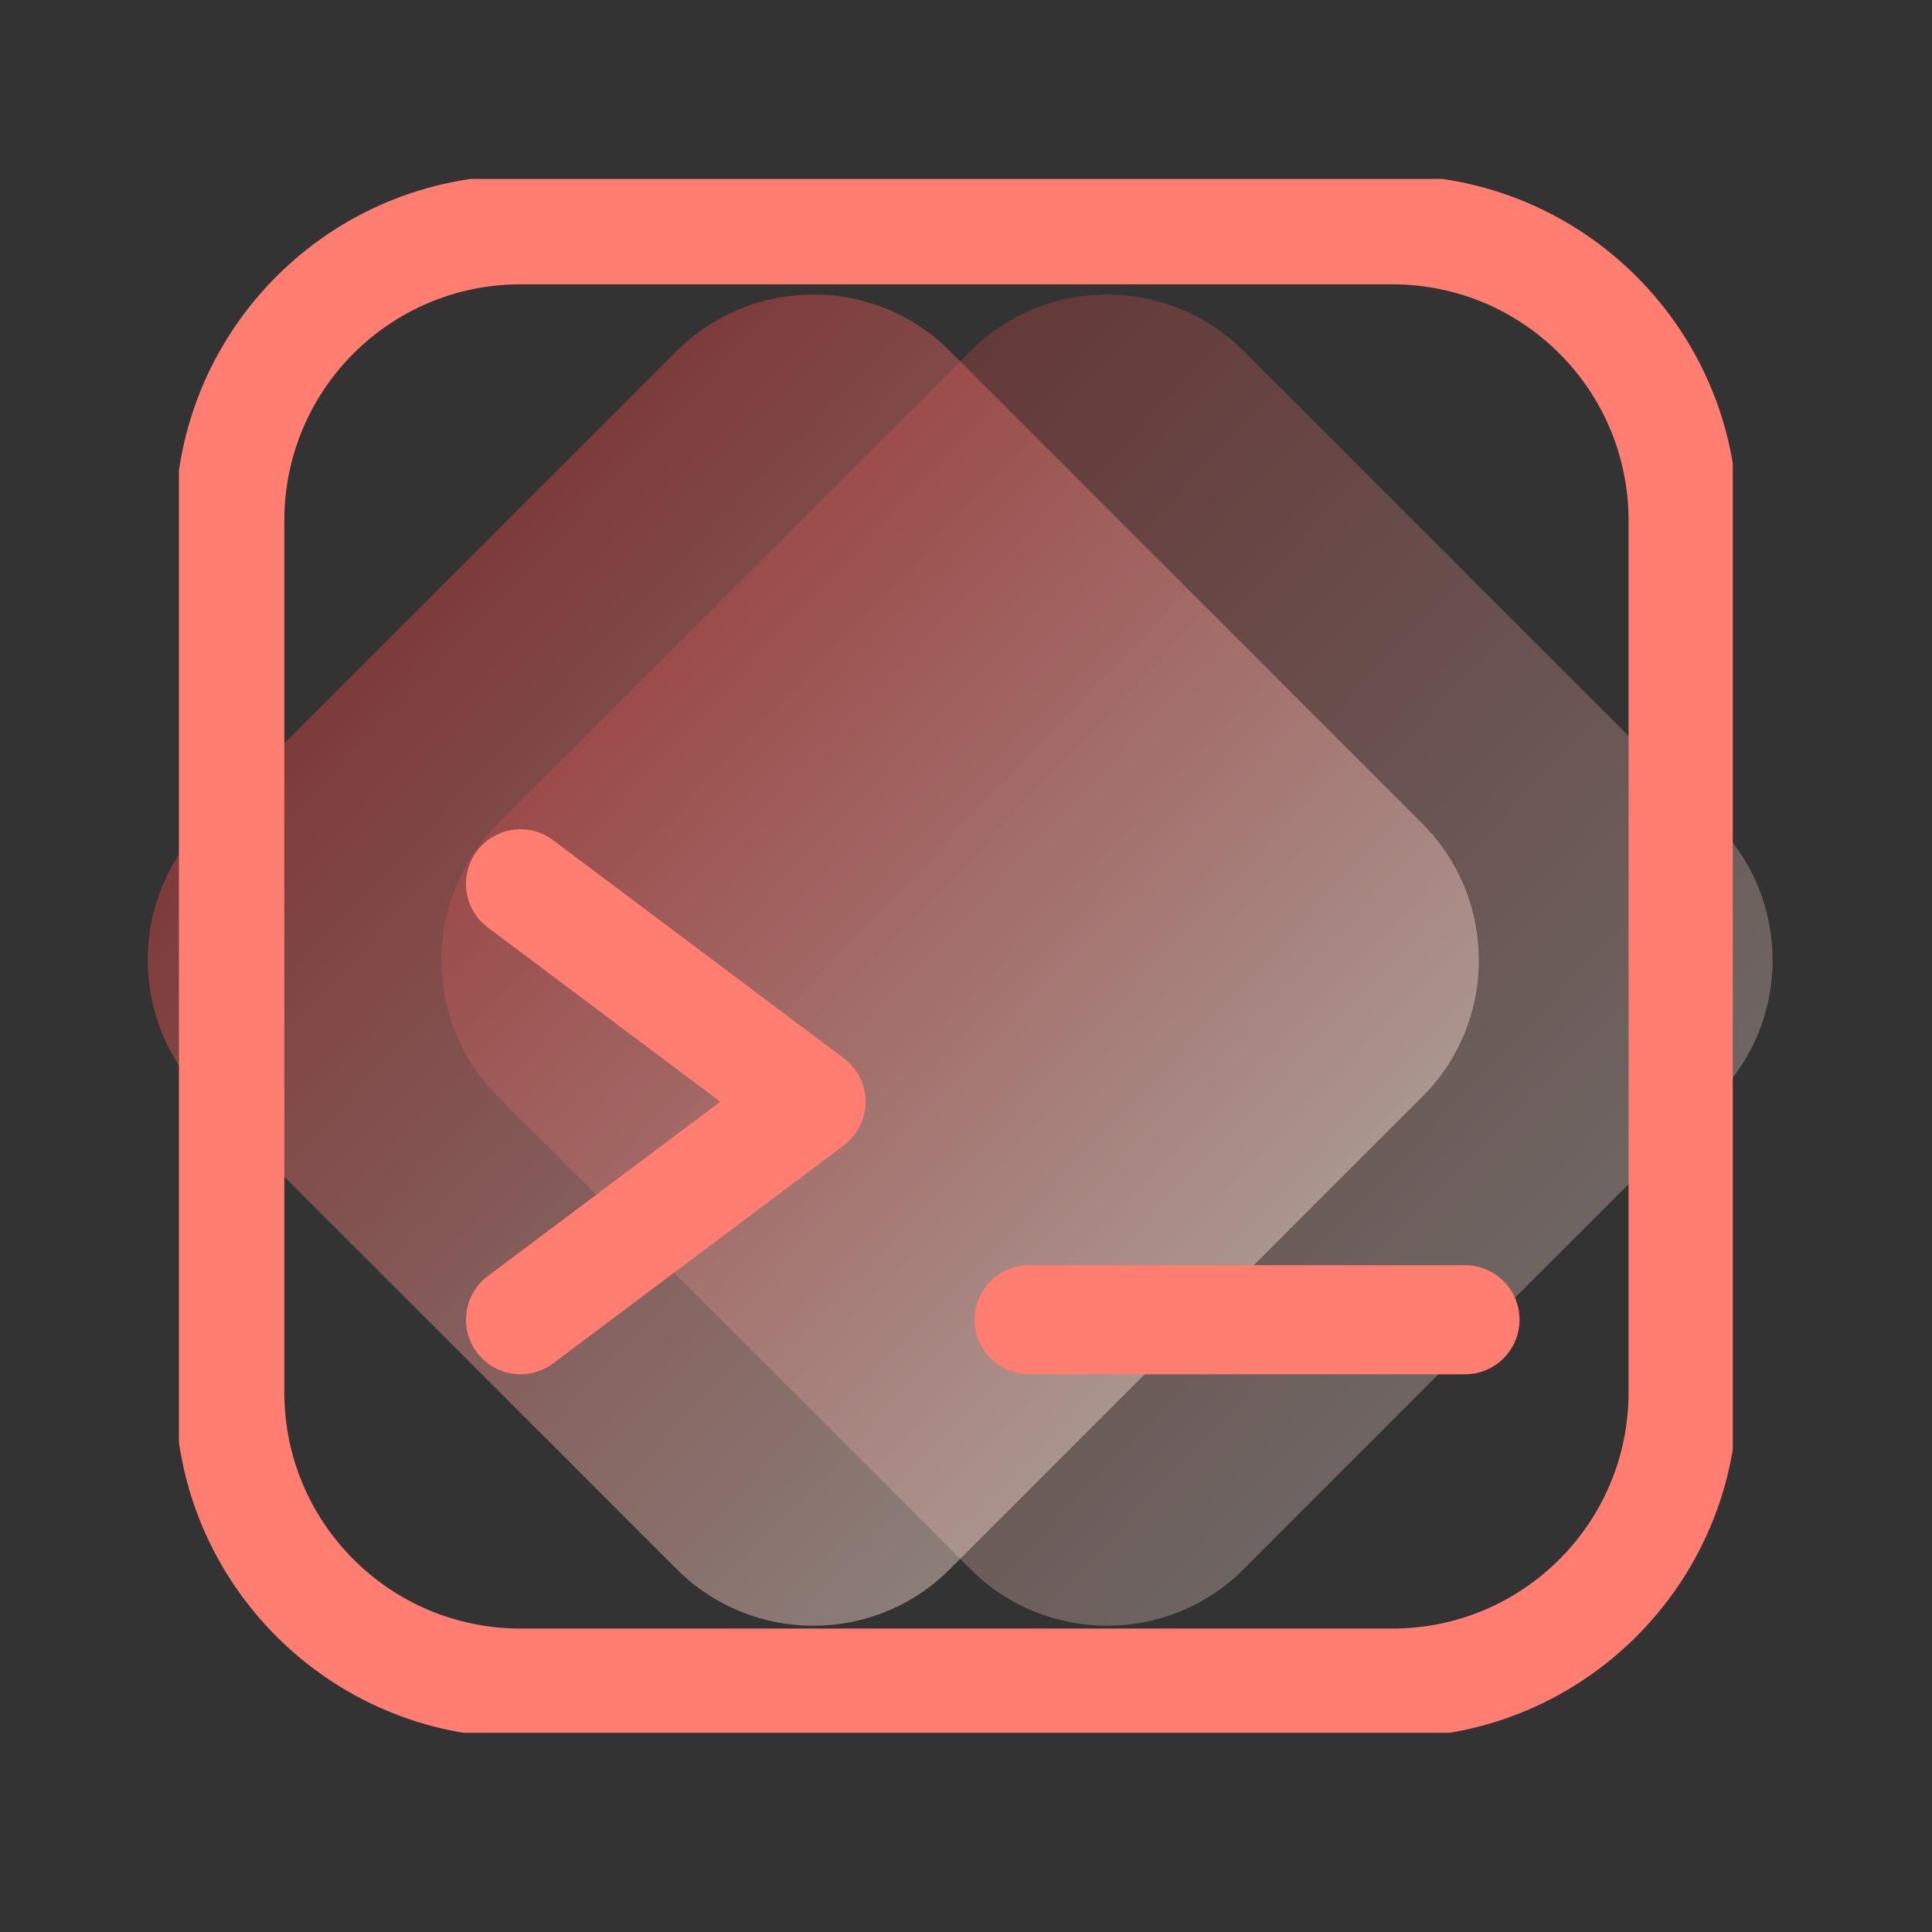
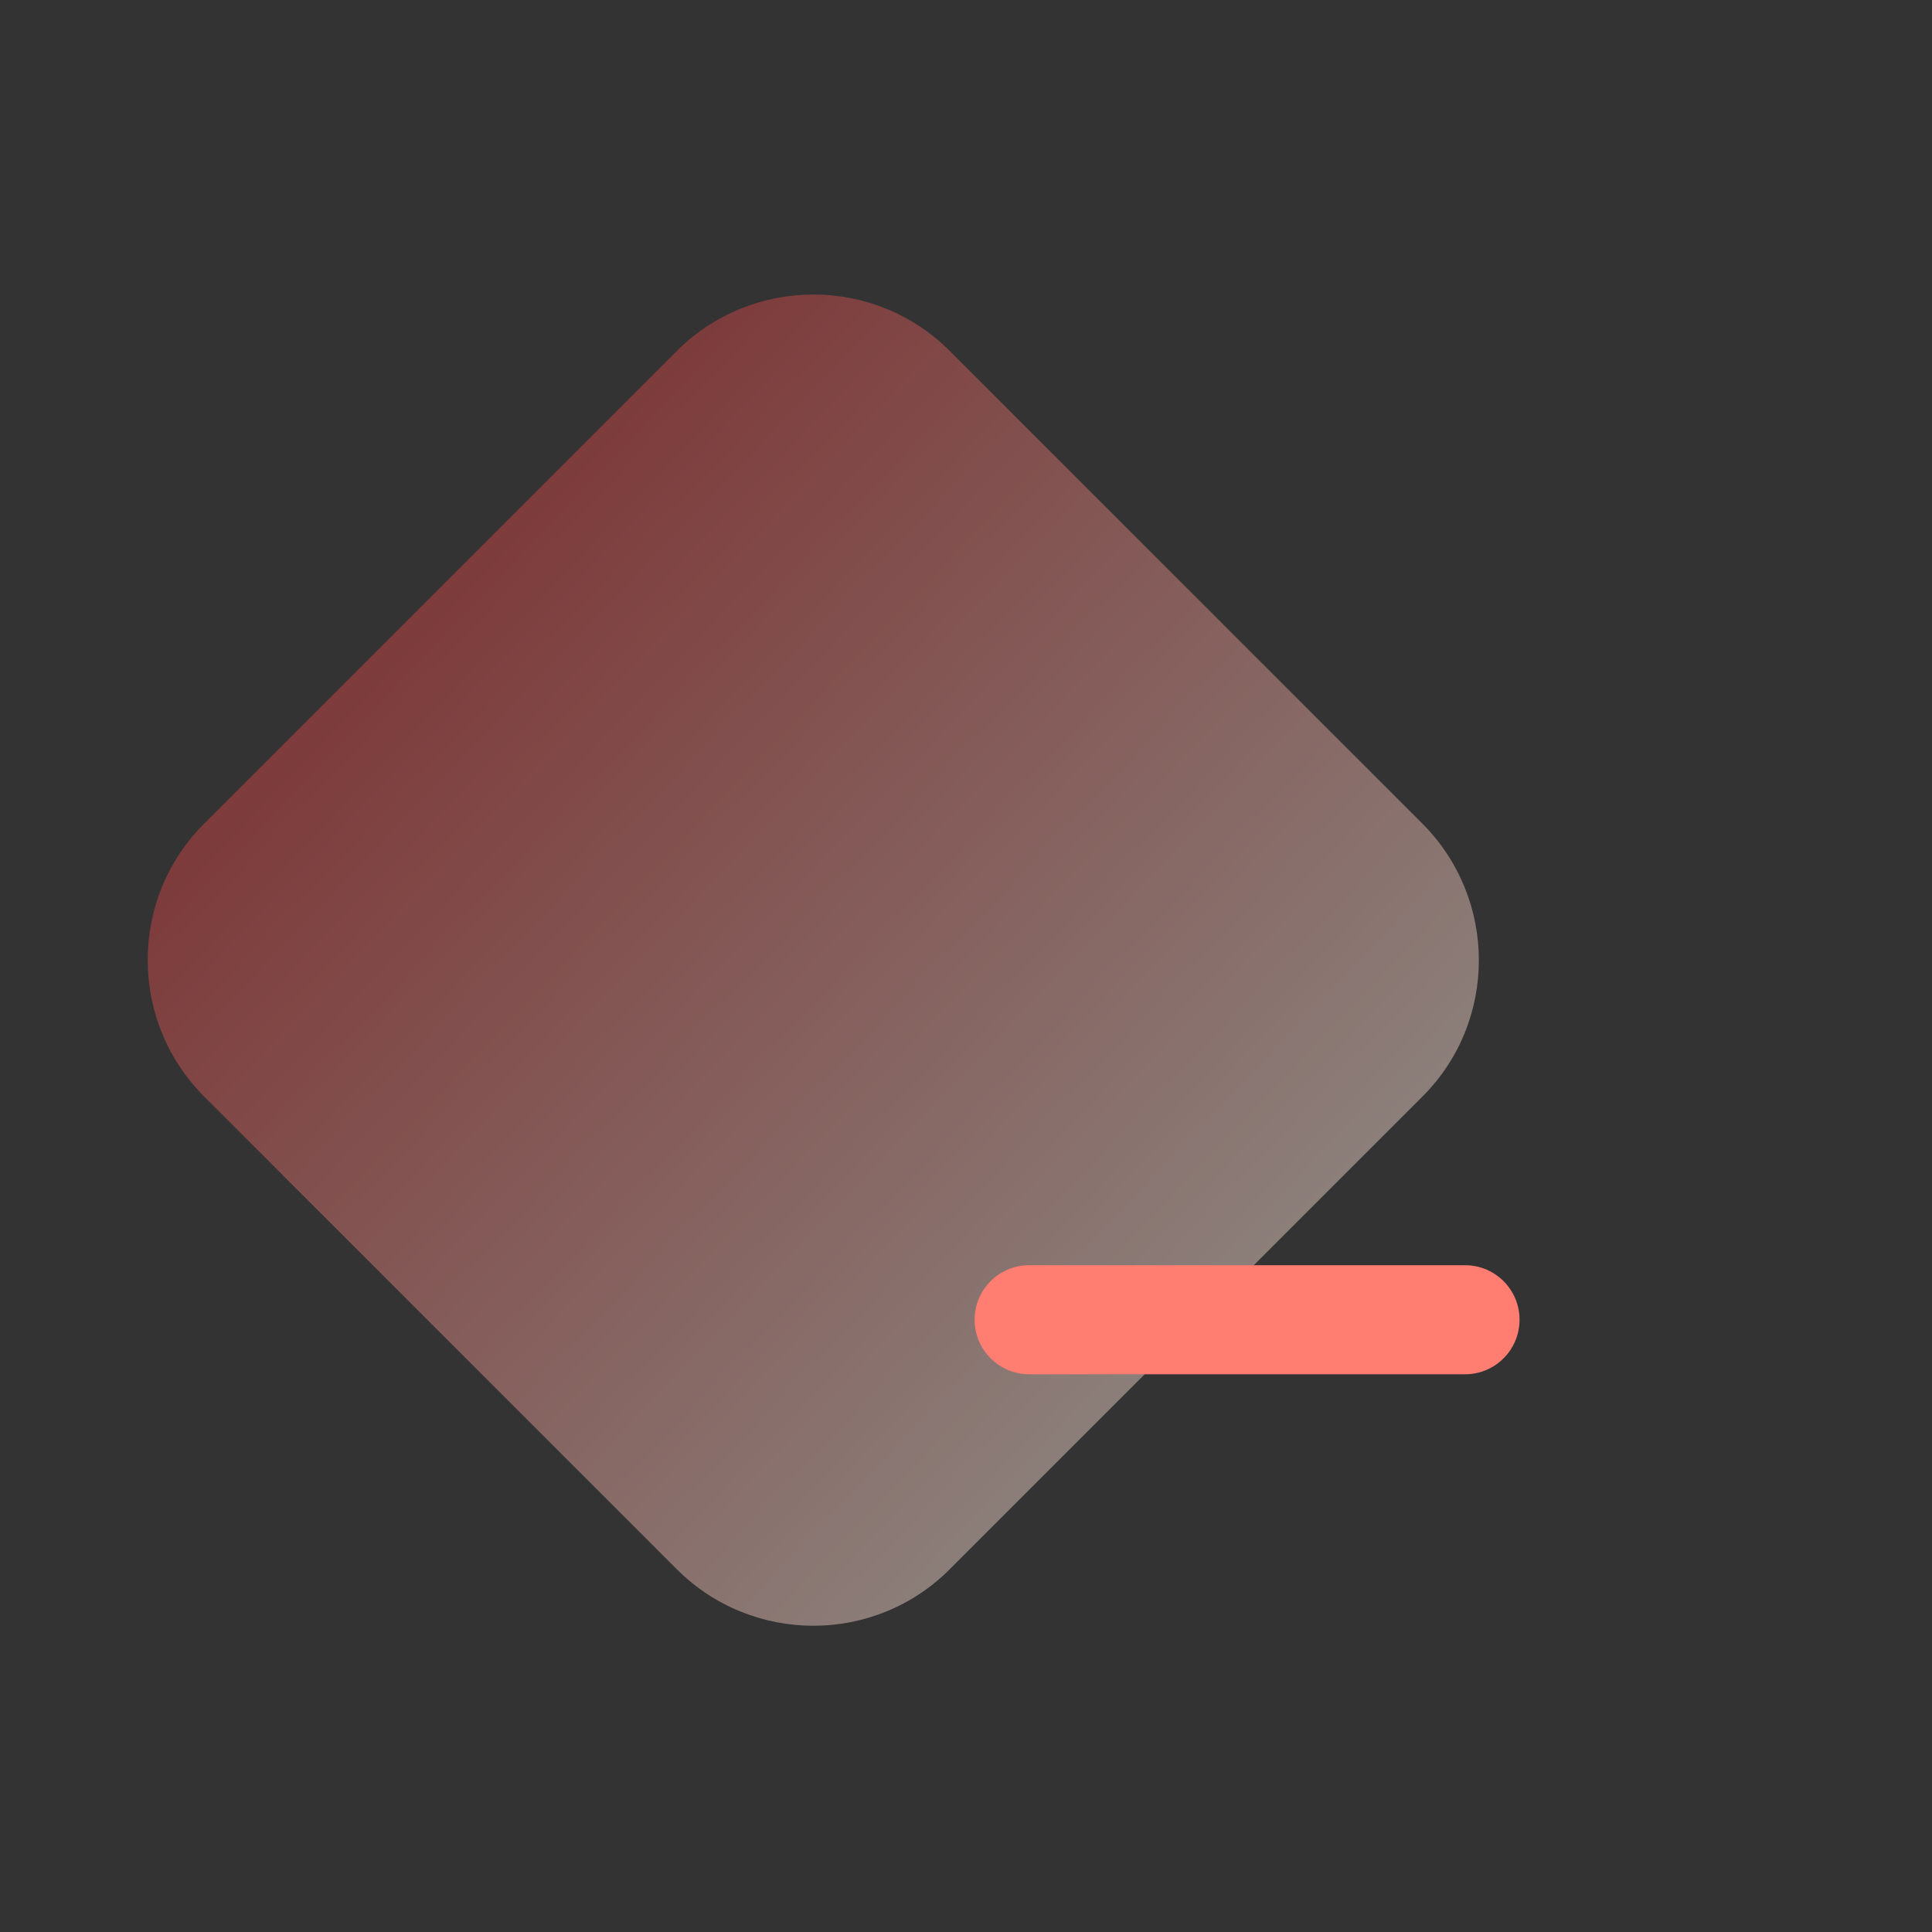
<svg xmlns="http://www.w3.org/2000/svg" width="110" zoomAndPan="magnify" viewBox="0 0 82.5 82.5" height="110" preserveAspectRatio="xMidYMid meet" version="1.0">
  <rect x="0" y="0" width="82.5" height="82.5" fill="#333333" stroke="none" />
  <defs>
    <filter x="0%" y="0%" width="100%" height="100%" id="6a3d41d5f8">
      <feColorMatrix values="0 0 0 0 1 0 0 0 0 1 0 0 0 0 1 0 0 0 1 0" color-interpolation-filters="sRGB" />
    </filter>
    <clipPath id="4439f2c29f">
      <path d="M 13 0.406 L 70.859 0.406 L 70.859 57.656 L 13 57.656 Z M 13 0.406 " clip-rule="nonzero" />
    </clipPath>
    <mask id="26cecda737">
      <g filter="url(#6a3d41d5f8)">
        <rect x="-23.15" width="118.8" fill="#000000" y="-30.15" height="118.8" fill-opacity="0.3" />
      </g>
    </mask>
    <clipPath id="3cff41446d">
-       <path d="M 0.605 0.406 L 57.859 0.406 L 57.859 57.656 L 0.605 57.656 Z M 0.605 0.406 " clip-rule="nonzero" />
-     </clipPath>
+       </clipPath>
    <clipPath id="85c807b8d3">
-       <path d="M 23.434 55 L 3.27 34.836 C 0.043 31.609 0.043 26.375 3.27 23.16 L 23.434 2.996 C 26.66 -0.23 31.895 -0.23 35.109 2.996 L 55.273 23.16 C 58.5 26.391 58.5 31.625 55.273 34.836 L 35.109 55 C 31.895 58.23 26.66 58.23 23.434 55 Z M 23.434 55 " clip-rule="nonzero" />
-     </clipPath>
+       </clipPath>
    <linearGradient x1="-64.481" gradientTransform="matrix(-0.136, 0, 0, 0.136, 49.821, -7.282)" y1="473.432" x2="367.626" gradientUnits="userSpaceOnUse" y2="61.617" id="a43caeefda">
      <stop stop-opacity="1" stop-color="rgb(99.219%, 95.29%, 90.59%)" offset="0" />
      <stop stop-opacity="1" stop-color="rgb(99.219%, 95.29%, 90.59%)" offset="0.125" />
      <stop stop-opacity="1" stop-color="rgb(99.153%, 94.984%, 90.305%)" offset="0.129" />
      <stop stop-opacity="1" stop-color="rgb(99.089%, 94.681%, 90.019%)" offset="0.133" />
      <stop stop-opacity="1" stop-color="rgb(99.001%, 94.272%, 89.635%)" offset="0.137" />
      <stop stop-opacity="1" stop-color="rgb(98.914%, 93.863%, 89.25%)" offset="0.141" />
      <stop stop-opacity="1" stop-color="rgb(98.825%, 93.454%, 88.866%)" offset="0.145" />
      <stop stop-opacity="1" stop-color="rgb(98.738%, 93.047%, 88.483%)" offset="0.148" />
      <stop stop-opacity="1" stop-color="rgb(98.65%, 92.638%, 88.098%)" offset="0.152" />
      <stop stop-opacity="1" stop-color="rgb(98.563%, 92.229%, 87.715%)" offset="0.156" />
      <stop stop-opacity="1" stop-color="rgb(98.476%, 91.82%, 87.331%)" offset="0.16" />
      <stop stop-opacity="1" stop-color="rgb(98.389%, 91.411%, 86.948%)" offset="0.164" />
      <stop stop-opacity="1" stop-color="rgb(98.3%, 91.002%, 86.563%)" offset="0.168" />
      <stop stop-opacity="1" stop-color="rgb(98.213%, 90.593%, 86.18%)" offset="0.172" />
      <stop stop-opacity="1" stop-color="rgb(98.125%, 90.184%, 85.796%)" offset="0.176" />
      <stop stop-opacity="1" stop-color="rgb(98.038%, 89.775%, 85.413%)" offset="0.18" />
      <stop stop-opacity="1" stop-color="rgb(97.949%, 89.366%, 85.028%)" offset="0.184" />
      <stop stop-opacity="1" stop-color="rgb(97.862%, 88.957%, 84.644%)" offset="0.188" />
      <stop stop-opacity="1" stop-color="rgb(97.774%, 88.548%, 84.259%)" offset="0.191" />
      <stop stop-opacity="1" stop-color="rgb(97.687%, 88.139%, 83.876%)" offset="0.195" />
      <stop stop-opacity="1" stop-color="rgb(97.598%, 87.73%, 83.492%)" offset="0.199" />
      <stop stop-opacity="1" stop-color="rgb(97.511%, 87.321%, 83.109%)" offset="0.203" />
      <stop stop-opacity="1" stop-color="rgb(97.424%, 86.913%, 82.724%)" offset="0.207" />
      <stop stop-opacity="1" stop-color="rgb(97.337%, 86.504%, 82.341%)" offset="0.211" />
      <stop stop-opacity="1" stop-color="rgb(97.249%, 86.095%, 81.956%)" offset="0.215" />
      <stop stop-opacity="1" stop-color="rgb(97.162%, 85.686%, 81.573%)" offset="0.219" />
      <stop stop-opacity="1" stop-color="rgb(97.073%, 85.277%, 81.189%)" offset="0.223" />
      <stop stop-opacity="1" stop-color="rgb(96.986%, 84.868%, 80.806%)" offset="0.227" />
      <stop stop-opacity="1" stop-color="rgb(96.898%, 84.459%, 80.421%)" offset="0.23" />
      <stop stop-opacity="1" stop-color="rgb(96.811%, 84.05%, 80.038%)" offset="0.234" />
      <stop stop-opacity="1" stop-color="rgb(96.722%, 83.641%, 79.654%)" offset="0.238" />
      <stop stop-opacity="1" stop-color="rgb(96.635%, 83.232%, 79.269%)" offset="0.242" />
      <stop stop-opacity="1" stop-color="rgb(96.547%, 82.823%, 78.885%)" offset="0.246" />
      <stop stop-opacity="1" stop-color="rgb(96.46%, 82.416%, 78.502%)" offset="0.25" />
      <stop stop-opacity="1" stop-color="rgb(96.371%, 82.007%, 78.117%)" offset="0.254" />
      <stop stop-opacity="1" stop-color="rgb(96.284%, 81.598%, 77.734%)" offset="0.258" />
      <stop stop-opacity="1" stop-color="rgb(96.198%, 81.189%, 77.35%)" offset="0.262" />
      <stop stop-opacity="1" stop-color="rgb(96.111%, 80.78%, 76.967%)" offset="0.266" />
      <stop stop-opacity="1" stop-color="rgb(96.022%, 80.371%, 76.582%)" offset="0.27" />
      <stop stop-opacity="1" stop-color="rgb(95.935%, 79.962%, 76.199%)" offset="0.273" />
      <stop stop-opacity="1" stop-color="rgb(95.847%, 79.553%, 75.815%)" offset="0.277" />
      <stop stop-opacity="1" stop-color="rgb(95.76%, 79.144%, 75.432%)" offset="0.281" />
      <stop stop-opacity="1" stop-color="rgb(95.671%, 78.735%, 75.047%)" offset="0.285" />
      <stop stop-opacity="1" stop-color="rgb(95.584%, 78.326%, 74.664%)" offset="0.289" />
      <stop stop-opacity="1" stop-color="rgb(95.496%, 77.917%, 74.28%)" offset="0.293" />
      <stop stop-opacity="1" stop-color="rgb(95.409%, 77.509%, 73.895%)" offset="0.297" />
      <stop stop-opacity="1" stop-color="rgb(95.32%, 77.1%, 73.511%)" offset="0.301" />
      <stop stop-opacity="1" stop-color="rgb(95.233%, 76.691%, 73.128%)" offset="0.305" />
      <stop stop-opacity="1" stop-color="rgb(95.146%, 76.282%, 72.743%)" offset="0.309" />
      <stop stop-opacity="1" stop-color="rgb(95.059%, 75.873%, 72.36%)" offset="0.312" />
      <stop stop-opacity="1" stop-color="rgb(94.971%, 75.464%, 71.976%)" offset="0.316" />
      <stop stop-opacity="1" stop-color="rgb(94.884%, 75.055%, 71.593%)" offset="0.32" />
      <stop stop-opacity="1" stop-color="rgb(94.795%, 74.646%, 71.208%)" offset="0.324" />
      <stop stop-opacity="1" stop-color="rgb(94.708%, 74.237%, 70.825%)" offset="0.328" />
      <stop stop-opacity="1" stop-color="rgb(94.62%, 73.828%, 70.441%)" offset="0.332" />
      <stop stop-opacity="1" stop-color="rgb(94.533%, 73.419%, 70.058%)" offset="0.336" />
      <stop stop-opacity="1" stop-color="rgb(94.444%, 73.01%, 69.673%)" offset="0.34" />
      <stop stop-opacity="1" stop-color="rgb(94.357%, 72.601%, 69.289%)" offset="0.344" />
      <stop stop-opacity="1" stop-color="rgb(94.269%, 72.192%, 68.904%)" offset="0.348" />
      <stop stop-opacity="1" stop-color="rgb(94.182%, 71.785%, 68.521%)" offset="0.352" />
      <stop stop-opacity="1" stop-color="rgb(94.095%, 71.376%, 68.137%)" offset="0.355" />
      <stop stop-opacity="1" stop-color="rgb(94.008%, 70.967%, 67.754%)" offset="0.359" />
      <stop stop-opacity="1" stop-color="rgb(93.919%, 70.558%, 67.369%)" offset="0.363" />
      <stop stop-opacity="1" stop-color="rgb(93.832%, 70.149%, 66.986%)" offset="0.367" />
      <stop stop-opacity="1" stop-color="rgb(93.744%, 69.74%, 66.602%)" offset="0.371" />
      <stop stop-opacity="1" stop-color="rgb(93.657%, 69.331%, 66.219%)" offset="0.375" />
      <stop stop-opacity="1" stop-color="rgb(93.568%, 68.922%, 65.834%)" offset="0.379" />
      <stop stop-opacity="1" stop-color="rgb(93.481%, 68.513%, 65.451%)" offset="0.383" />
      <stop stop-opacity="1" stop-color="rgb(93.393%, 68.105%, 65.067%)" offset="0.387" />
      <stop stop-opacity="1" stop-color="rgb(93.306%, 67.696%, 64.684%)" offset="0.391" />
      <stop stop-opacity="1" stop-color="rgb(93.217%, 67.287%, 64.299%)" offset="0.395" />
      <stop stop-opacity="1" stop-color="rgb(93.13%, 66.878%, 63.914%)" offset="0.398" />
      <stop stop-opacity="1" stop-color="rgb(93.044%, 66.469%, 63.53%)" offset="0.402" />
      <stop stop-opacity="1" stop-color="rgb(92.957%, 66.06%, 63.147%)" offset="0.406" />
      <stop stop-opacity="1" stop-color="rgb(92.868%, 65.651%, 62.762%)" offset="0.41" />
      <stop stop-opacity="1" stop-color="rgb(92.781%, 65.242%, 62.379%)" offset="0.414" />
      <stop stop-opacity="1" stop-color="rgb(92.693%, 64.833%, 61.995%)" offset="0.418" />
      <stop stop-opacity="1" stop-color="rgb(92.606%, 64.424%, 61.612%)" offset="0.422" />
      <stop stop-opacity="1" stop-color="rgb(92.517%, 64.015%, 61.227%)" offset="0.426" />
      <stop stop-opacity="1" stop-color="rgb(92.43%, 63.606%, 60.844%)" offset="0.43" />
      <stop stop-opacity="1" stop-color="rgb(92.342%, 63.197%, 60.46%)" offset="0.434" />
      <stop stop-opacity="1" stop-color="rgb(92.255%, 62.788%, 60.077%)" offset="0.438" />
      <stop stop-opacity="1" stop-color="rgb(92.166%, 62.379%, 59.692%)" offset="0.441" />
      <stop stop-opacity="1" stop-color="rgb(92.079%, 61.971%, 59.308%)" offset="0.445" />
      <stop stop-opacity="1" stop-color="rgb(91.991%, 61.562%, 58.923%)" offset="0.449" />
      <stop stop-opacity="1" stop-color="rgb(91.904%, 61.154%, 58.54%)" offset="0.453" />
      <stop stop-opacity="1" stop-color="rgb(91.817%, 60.745%, 58.156%)" offset="0.457" />
      <stop stop-opacity="1" stop-color="rgb(91.73%, 60.336%, 57.773%)" offset="0.461" />
      <stop stop-opacity="1" stop-color="rgb(91.641%, 59.927%, 57.388%)" offset="0.465" />
      <stop stop-opacity="1" stop-color="rgb(91.554%, 59.518%, 57.005%)" offset="0.469" />
      <stop stop-opacity="1" stop-color="rgb(91.466%, 59.109%, 56.621%)" offset="0.473" />
      <stop stop-opacity="1" stop-color="rgb(91.379%, 58.701%, 56.238%)" offset="0.477" />
      <stop stop-opacity="1" stop-color="rgb(91.29%, 58.292%, 55.853%)" offset="0.48" />
      <stop stop-opacity="1" stop-color="rgb(91.203%, 57.883%, 55.47%)" offset="0.484" />
      <stop stop-opacity="1" stop-color="rgb(91.115%, 57.474%, 55.086%)" offset="0.488" />
      <stop stop-opacity="1" stop-color="rgb(91.028%, 57.065%, 54.703%)" offset="0.492" />
      <stop stop-opacity="1" stop-color="rgb(90.939%, 56.656%, 54.318%)" offset="0.496" />
      <stop stop-opacity="1" stop-color="rgb(90.852%, 56.247%, 53.934%)" offset="0.5" />
      <stop stop-opacity="1" stop-color="rgb(90.765%, 55.838%, 53.549%)" offset="0.504" />
      <stop stop-opacity="1" stop-color="rgb(90.678%, 55.429%, 53.166%)" offset="0.508" />
      <stop stop-opacity="1" stop-color="rgb(90.59%, 55.02%, 52.782%)" offset="0.512" />
      <stop stop-opacity="1" stop-color="rgb(90.503%, 54.611%, 52.399%)" offset="0.516" />
      <stop stop-opacity="1" stop-color="rgb(90.414%, 54.202%, 52.014%)" offset="0.52" />
      <stop stop-opacity="1" stop-color="rgb(90.327%, 53.793%, 51.631%)" offset="0.523" />
      <stop stop-opacity="1" stop-color="rgb(90.239%, 53.384%, 51.247%)" offset="0.527" />
      <stop stop-opacity="1" stop-color="rgb(90.152%, 52.975%, 50.864%)" offset="0.531" />
      <stop stop-opacity="1" stop-color="rgb(90.063%, 52.567%, 50.479%)" offset="0.535" />
      <stop stop-opacity="1" stop-color="rgb(89.977%, 52.158%, 50.096%)" offset="0.539" />
      <stop stop-opacity="1" stop-color="rgb(89.888%, 51.749%, 49.712%)" offset="0.543" />
      <stop stop-opacity="1" stop-color="rgb(89.801%, 51.34%, 49.329%)" offset="0.547" />
      <stop stop-opacity="1" stop-color="rgb(89.714%, 50.931%, 48.944%)" offset="0.551" />
      <stop stop-opacity="1" stop-color="rgb(89.627%, 50.523%, 48.56%)" offset="0.555" />
      <stop stop-opacity="1" stop-color="rgb(89.539%, 50.114%, 48.175%)" offset="0.559" />
      <stop stop-opacity="1" stop-color="rgb(89.452%, 49.706%, 47.792%)" offset="0.562" />
      <stop stop-opacity="1" stop-color="rgb(89.363%, 49.297%, 47.408%)" offset="0.566" />
      <stop stop-opacity="1" stop-color="rgb(89.276%, 48.888%, 47.025%)" offset="0.57" />
      <stop stop-opacity="1" stop-color="rgb(89.188%, 48.479%, 46.64%)" offset="0.574" />
      <stop stop-opacity="1" stop-color="rgb(89.101%, 48.07%, 46.257%)" offset="0.578" />
      <stop stop-opacity="1" stop-color="rgb(89.012%, 47.661%, 45.872%)" offset="0.582" />
      <stop stop-opacity="1" stop-color="rgb(88.925%, 47.252%, 45.49%)" offset="0.586" />
      <stop stop-opacity="1" stop-color="rgb(88.837%, 46.843%, 45.105%)" offset="0.59" />
      <stop stop-opacity="1" stop-color="rgb(88.75%, 46.434%, 44.722%)" offset="0.594" />
      <stop stop-opacity="1" stop-color="rgb(88.663%, 46.025%, 44.337%)" offset="0.598" />
      <stop stop-opacity="1" stop-color="rgb(88.576%, 45.616%, 43.953%)" offset="0.602" />
      <stop stop-opacity="1" stop-color="rgb(88.487%, 45.207%, 43.568%)" offset="0.605" />
      <stop stop-opacity="1" stop-color="rgb(88.4%, 44.798%, 43.185%)" offset="0.609" />
      <stop stop-opacity="1" stop-color="rgb(88.312%, 44.389%, 42.801%)" offset="0.613" />
      <stop stop-opacity="1" stop-color="rgb(88.225%, 43.98%, 42.418%)" offset="0.617" />
      <stop stop-opacity="1" stop-color="rgb(88.136%, 43.571%, 42.033%)" offset="0.621" />
      <stop stop-opacity="1" stop-color="rgb(88.049%, 43.163%, 41.65%)" offset="0.625" />
      <stop stop-opacity="1" stop-color="rgb(87.961%, 42.754%, 41.266%)" offset="0.629" />
      <stop stop-opacity="1" stop-color="rgb(87.874%, 42.345%, 40.883%)" offset="0.633" />
      <stop stop-opacity="1" stop-color="rgb(87.785%, 41.936%, 40.498%)" offset="0.637" />
      <stop stop-opacity="1" stop-color="rgb(87.698%, 41.527%, 40.115%)" offset="0.641" />
      <stop stop-opacity="1" stop-color="rgb(87.61%, 41.118%, 39.731%)" offset="0.645" />
      <stop stop-opacity="1" stop-color="rgb(87.523%, 40.709%, 39.348%)" offset="0.648" />
      <stop stop-opacity="1" stop-color="rgb(87.436%, 40.3%, 38.963%)" offset="0.652" />
      <stop stop-opacity="1" stop-color="rgb(87.349%, 39.893%, 38.579%)" offset="0.656" />
      <stop stop-opacity="1" stop-color="rgb(87.26%, 39.484%, 38.194%)" offset="0.66" />
      <stop stop-opacity="1" stop-color="rgb(87.173%, 39.075%, 37.811%)" offset="0.664" />
      <stop stop-opacity="1" stop-color="rgb(87.085%, 38.666%, 37.427%)" offset="0.668" />
      <stop stop-opacity="1" stop-color="rgb(86.998%, 38.257%, 37.044%)" offset="0.672" />
      <stop stop-opacity="1" stop-color="rgb(86.909%, 37.848%, 36.659%)" offset="0.676" />
      <stop stop-opacity="1" stop-color="rgb(86.823%, 37.439%, 36.276%)" offset="0.68" />
      <stop stop-opacity="1" stop-color="rgb(86.734%, 37.03%, 35.892%)" offset="0.684" />
      <stop stop-opacity="1" stop-color="rgb(86.647%, 36.621%, 35.509%)" offset="0.688" />
      <stop stop-opacity="1" stop-color="rgb(86.559%, 36.212%, 35.124%)" offset="0.691" />
      <stop stop-opacity="1" stop-color="rgb(86.472%, 35.803%, 34.741%)" offset="0.695" />
      <stop stop-opacity="1" stop-color="rgb(86.385%, 35.394%, 34.357%)" offset="0.699" />
      <stop stop-opacity="1" stop-color="rgb(86.298%, 34.985%, 33.972%)" offset="0.703" />
      <stop stop-opacity="1" stop-color="rgb(86.209%, 34.576%, 33.588%)" offset="0.707" />
      <stop stop-opacity="1" stop-color="rgb(86.122%, 34.167%, 33.205%)" offset="0.711" />
      <stop stop-opacity="1" stop-color="rgb(86.034%, 33.759%, 32.82%)" offset="0.715" />
      <stop stop-opacity="1" stop-color="rgb(85.947%, 33.35%, 32.437%)" offset="0.719" />
      <stop stop-opacity="1" stop-color="rgb(85.858%, 32.941%, 32.053%)" offset="0.723" />
      <stop stop-opacity="1" stop-color="rgb(85.771%, 32.532%, 31.67%)" offset="0.727" />
      <stop stop-opacity="1" stop-color="rgb(85.683%, 32.123%, 31.285%)" offset="0.73" />
      <stop stop-opacity="1" stop-color="rgb(85.596%, 31.714%, 30.902%)" offset="0.734" />
      <stop stop-opacity="1" stop-color="rgb(85.507%, 31.305%, 30.518%)" offset="0.738" />
      <stop stop-opacity="1" stop-color="rgb(85.42%, 30.896%, 30.135%)" offset="0.742" />
      <stop stop-opacity="1" stop-color="rgb(85.333%, 30.487%, 29.75%)" offset="0.746" />
      <stop stop-opacity="1" stop-color="rgb(85.246%, 30.078%, 29.367%)" offset="0.75" />
      <stop stop-opacity="1" stop-color="rgb(85.158%, 29.669%, 28.983%)" offset="0.754" />
      <stop stop-opacity="1" stop-color="rgb(85.071%, 29.262%, 28.598%)" offset="0.758" />
      <stop stop-opacity="1" stop-color="rgb(84.982%, 28.853%, 28.214%)" offset="0.762" />
      <stop stop-opacity="1" stop-color="rgb(84.895%, 28.444%, 27.831%)" offset="0.766" />
      <stop stop-opacity="1" stop-color="rgb(84.807%, 28.035%, 27.446%)" offset="0.77" />
      <stop stop-opacity="1" stop-color="rgb(84.72%, 27.626%, 27.063%)" offset="0.773" />
      <stop stop-opacity="1" stop-color="rgb(84.631%, 27.217%, 26.678%)" offset="0.777" />
      <stop stop-opacity="1" stop-color="rgb(84.544%, 26.808%, 26.295%)" offset="0.781" />
      <stop stop-opacity="1" stop-color="rgb(84.456%, 26.399%, 25.911%)" offset="0.785" />
      <stop stop-opacity="1" stop-color="rgb(84.369%, 25.99%, 25.528%)" offset="0.789" />
      <stop stop-opacity="1" stop-color="rgb(84.28%, 25.581%, 25.143%)" offset="0.793" />
      <stop stop-opacity="1" stop-color="rgb(84.193%, 25.172%, 24.76%)" offset="0.797" />
      <stop stop-opacity="1" stop-color="rgb(84.106%, 24.763%, 24.376%)" offset="0.801" />
      <stop stop-opacity="1" stop-color="rgb(84.019%, 24.355%, 23.993%)" offset="0.805" />
      <stop stop-opacity="1" stop-color="rgb(83.931%, 23.946%, 23.608%)" offset="0.809" />
      <stop stop-opacity="1" stop-color="rgb(83.844%, 23.537%, 23.224%)" offset="0.812" />
      <stop stop-opacity="1" stop-color="rgb(83.755%, 23.128%, 22.839%)" offset="0.816" />
      <stop stop-opacity="1" stop-color="rgb(83.669%, 22.719%, 22.456%)" offset="0.82" />
      <stop stop-opacity="1" stop-color="rgb(83.58%, 22.31%, 22.072%)" offset="0.824" />
      <stop stop-opacity="1" stop-color="rgb(83.493%, 21.901%, 21.689%)" offset="0.828" />
      <stop stop-opacity="1" stop-color="rgb(83.405%, 21.492%, 21.304%)" offset="0.832" />
      <stop stop-opacity="1" stop-color="rgb(83.318%, 21.083%, 20.921%)" offset="0.836" />
      <stop stop-opacity="1" stop-color="rgb(83.229%, 20.674%, 20.537%)" offset="0.84" />
      <stop stop-opacity="1" stop-color="rgb(83.142%, 20.265%, 20.154%)" offset="0.844" />
      <stop stop-opacity="1" stop-color="rgb(83.055%, 19.856%, 19.769%)" offset="0.848" />
      <stop stop-opacity="1" stop-color="rgb(82.968%, 19.447%, 19.386%)" offset="0.852" />
      <stop stop-opacity="1" stop-color="rgb(82.88%, 19.038%, 19.002%)" offset="0.855" />
      <stop stop-opacity="1" stop-color="rgb(82.793%, 18.631%, 18.617%)" offset="0.859" />
      <stop stop-opacity="1" stop-color="rgb(82.771%, 18.53%, 18.523%)" offset="0.875" />
      <stop stop-opacity="1" stop-color="rgb(82.75%, 18.43%, 18.43%)" offset="1" />
    </linearGradient>
    <clipPath id="d6e67ef218">
      <rect x="0" width="58" y="0" height="58" />
    </clipPath>
    <clipPath id="057820e2e1">
      <path d="M 0.965 0.406 L 59 0.406 L 59 57.656 L 0.965 57.656 Z M 0.965 0.406 " clip-rule="nonzero" />
    </clipPath>
    <mask id="dcf59a8044">
      <g filter="url(#6a3d41d5f8)">
        <rect x="-23.15" width="118.8" fill="#000000" y="-30.15" height="118.8" fill-opacity="0.45" />
      </g>
    </mask>
    <clipPath id="ff8e050d77">
      <path d="M 1 0.406 L 58.457 0.406 L 58.457 57.656 L 1 57.656 Z M 1 0.406 " clip-rule="nonzero" />
    </clipPath>
    <clipPath id="a16243344f">
      <path d="M 23.891 55 L 3.727 34.836 C 0.5 31.609 0.5 26.375 3.727 23.16 L 23.891 2.996 C 27.117 -0.23 32.352 -0.23 35.566 2.996 L 55.73 23.16 C 58.957 26.391 58.957 31.625 55.73 34.836 L 35.566 55 C 32.352 58.23 27.117 58.23 23.891 55 Z M 23.891 55 " clip-rule="nonzero" />
    </clipPath>
    <linearGradient x1="-65.015" gradientTransform="matrix(-0.136, 0, 0, 0.136, 50.278, -7.282)" y1="473.942" x2="368.014" gradientUnits="userSpaceOnUse" y2="61.248" id="6eeec22b71">
      <stop stop-opacity="1" stop-color="rgb(99.219%, 95.29%, 90.59%)" offset="0" />
      <stop stop-opacity="1" stop-color="rgb(99.219%, 95.29%, 90.59%)" offset="0.125" />
      <stop stop-opacity="1" stop-color="rgb(99.164%, 95.035%, 90.35%)" offset="0.129" />
      <stop stop-opacity="1" stop-color="rgb(99.11%, 94.781%, 90.112%)" offset="0.133" />
      <stop stop-opacity="1" stop-color="rgb(99.022%, 94.371%, 89.728%)" offset="0.137" />
      <stop stop-opacity="1" stop-color="rgb(98.935%, 93.962%, 89.343%)" offset="0.141" />
      <stop stop-opacity="1" stop-color="rgb(98.846%, 93.552%, 88.957%)" offset="0.145" />
      <stop stop-opacity="1" stop-color="rgb(98.759%, 93.143%, 88.573%)" offset="0.148" />
      <stop stop-opacity="1" stop-color="rgb(98.671%, 92.732%, 88.188%)" offset="0.152" />
      <stop stop-opacity="1" stop-color="rgb(98.584%, 92.323%, 87.804%)" offset="0.156" />
      <stop stop-opacity="1" stop-color="rgb(98.495%, 91.913%, 87.419%)" offset="0.16" />
      <stop stop-opacity="1" stop-color="rgb(98.409%, 91.502%, 87.035%)" offset="0.164" />
      <stop stop-opacity="1" stop-color="rgb(98.32%, 91.092%, 86.65%)" offset="0.168" />
      <stop stop-opacity="1" stop-color="rgb(98.233%, 90.683%, 86.266%)" offset="0.172" />
      <stop stop-opacity="1" stop-color="rgb(98.145%, 90.273%, 85.881%)" offset="0.176" />
      <stop stop-opacity="1" stop-color="rgb(98.056%, 89.864%, 85.497%)" offset="0.18" />
      <stop stop-opacity="1" stop-color="rgb(97.968%, 89.453%, 85.11%)" offset="0.184" />
      <stop stop-opacity="1" stop-color="rgb(97.881%, 89.044%, 84.726%)" offset="0.188" />
      <stop stop-opacity="1" stop-color="rgb(97.792%, 88.634%, 84.341%)" offset="0.191" />
      <stop stop-opacity="1" stop-color="rgb(97.705%, 88.225%, 83.957%)" offset="0.195" />
      <stop stop-opacity="1" stop-color="rgb(97.617%, 87.814%, 83.572%)" offset="0.199" />
      <stop stop-opacity="1" stop-color="rgb(97.53%, 87.405%, 83.188%)" offset="0.203" />
      <stop stop-opacity="1" stop-color="rgb(97.441%, 86.995%, 82.803%)" offset="0.207" />
      <stop stop-opacity="1" stop-color="rgb(97.354%, 86.586%, 82.419%)" offset="0.211" />
      <stop stop-opacity="1" stop-color="rgb(97.266%, 86.176%, 82.033%)" offset="0.215" />
      <stop stop-opacity="1" stop-color="rgb(97.179%, 85.767%, 81.648%)" offset="0.219" />
      <stop stop-opacity="1" stop-color="rgb(97.09%, 85.356%, 81.264%)" offset="0.223" />
      <stop stop-opacity="1" stop-color="rgb(97.003%, 84.947%, 80.879%)" offset="0.227" />
      <stop stop-opacity="1" stop-color="rgb(96.915%, 84.537%, 80.495%)" offset="0.23" />
      <stop stop-opacity="1" stop-color="rgb(96.828%, 84.128%, 80.11%)" offset="0.234" />
      <stop stop-opacity="1" stop-color="rgb(96.739%, 83.717%, 79.726%)" offset="0.238" />
      <stop stop-opacity="1" stop-color="rgb(96.652%, 83.308%, 79.341%)" offset="0.242" />
      <stop stop-opacity="1" stop-color="rgb(96.564%, 82.898%, 78.957%)" offset="0.246" />
      <stop stop-opacity="1" stop-color="rgb(96.477%, 82.489%, 78.572%)" offset="0.25" />
      <stop stop-opacity="1" stop-color="rgb(96.388%, 82.079%, 78.186%)" offset="0.254" />
      <stop stop-opacity="1" stop-color="rgb(96.301%, 81.67%, 77.802%)" offset="0.258" />
      <stop stop-opacity="1" stop-color="rgb(96.213%, 81.259%, 77.417%)" offset="0.262" />
      <stop stop-opacity="1" stop-color="rgb(96.124%, 80.85%, 77.032%)" offset="0.266" />
      <stop stop-opacity="1" stop-color="rgb(96.036%, 80.44%, 76.648%)" offset="0.27" />
      <stop stop-opacity="1" stop-color="rgb(95.949%, 80.031%, 76.263%)" offset="0.273" />
      <stop stop-opacity="1" stop-color="rgb(95.86%, 79.62%, 75.879%)" offset="0.277" />
      <stop stop-opacity="1" stop-color="rgb(95.773%, 79.21%, 75.494%)" offset="0.281" />
      <stop stop-opacity="1" stop-color="rgb(95.685%, 78.799%, 75.108%)" offset="0.285" />
      <stop stop-opacity="1" stop-color="rgb(95.598%, 78.391%, 74.724%)" offset="0.289" />
      <stop stop-opacity="1" stop-color="rgb(95.509%, 77.98%, 74.339%)" offset="0.293" />
      <stop stop-opacity="1" stop-color="rgb(95.422%, 77.571%, 73.955%)" offset="0.297" />
      <stop stop-opacity="1" stop-color="rgb(95.334%, 77.161%, 73.57%)" offset="0.301" />
      <stop stop-opacity="1" stop-color="rgb(95.247%, 76.752%, 73.186%)" offset="0.305" />
      <stop stop-opacity="1" stop-color="rgb(95.158%, 76.341%, 72.801%)" offset="0.309" />
      <stop stop-opacity="1" stop-color="rgb(95.071%, 75.932%, 72.417%)" offset="0.312" />
      <stop stop-opacity="1" stop-color="rgb(94.983%, 75.522%, 72.032%)" offset="0.316" />
      <stop stop-opacity="1" stop-color="rgb(94.896%, 75.113%, 71.648%)" offset="0.32" />
      <stop stop-opacity="1" stop-color="rgb(94.807%, 74.702%, 71.262%)" offset="0.324" />
      <stop stop-opacity="1" stop-color="rgb(94.72%, 74.294%, 70.877%)" offset="0.328" />
      <stop stop-opacity="1" stop-color="rgb(94.632%, 73.883%, 70.493%)" offset="0.332" />
      <stop stop-opacity="1" stop-color="rgb(94.545%, 73.474%, 70.108%)" offset="0.336" />
      <stop stop-opacity="1" stop-color="rgb(94.456%, 73.064%, 69.724%)" offset="0.34" />
      <stop stop-opacity="1" stop-color="rgb(94.37%, 72.655%, 69.339%)" offset="0.344" />
      <stop stop-opacity="1" stop-color="rgb(94.281%, 72.244%, 68.954%)" offset="0.348" />
      <stop stop-opacity="1" stop-color="rgb(94.194%, 71.835%, 68.57%)" offset="0.352" />
      <stop stop-opacity="1" stop-color="rgb(94.106%, 71.425%, 68.184%)" offset="0.355" />
      <stop stop-opacity="1" stop-color="rgb(94.017%, 71.016%, 67.799%)" offset="0.359" />
      <stop stop-opacity="1" stop-color="rgb(93.929%, 70.605%, 67.415%)" offset="0.363" />
      <stop stop-opacity="1" stop-color="rgb(93.842%, 70.197%, 67.03%)" offset="0.367" />
      <stop stop-opacity="1" stop-color="rgb(93.753%, 69.786%, 66.646%)" offset="0.371" />
      <stop stop-opacity="1" stop-color="rgb(93.666%, 69.377%, 66.261%)" offset="0.375" />
      <stop stop-opacity="1" stop-color="rgb(93.578%, 68.967%, 65.877%)" offset="0.379" />
      <stop stop-opacity="1" stop-color="rgb(93.491%, 68.558%, 65.492%)" offset="0.383" />
      <stop stop-opacity="1" stop-color="rgb(93.402%, 68.147%, 65.106%)" offset="0.387" />
      <stop stop-opacity="1" stop-color="rgb(93.315%, 67.738%, 64.722%)" offset="0.391" />
      <stop stop-opacity="1" stop-color="rgb(93.227%, 67.328%, 64.337%)" offset="0.395" />
      <stop stop-opacity="1" stop-color="rgb(93.14%, 66.917%, 63.953%)" offset="0.398" />
      <stop stop-opacity="1" stop-color="rgb(93.051%, 66.507%, 63.568%)" offset="0.402" />
      <stop stop-opacity="1" stop-color="rgb(92.964%, 66.098%, 63.184%)" offset="0.406" />
      <stop stop-opacity="1" stop-color="rgb(92.876%, 65.688%, 62.799%)" offset="0.41" />
      <stop stop-opacity="1" stop-color="rgb(92.789%, 65.279%, 62.415%)" offset="0.414" />
      <stop stop-opacity="1" stop-color="rgb(92.7%, 64.868%, 62.03%)" offset="0.418" />
      <stop stop-opacity="1" stop-color="rgb(92.613%, 64.459%, 61.646%)" offset="0.422" />
      <stop stop-opacity="1" stop-color="rgb(92.525%, 64.049%, 61.259%)" offset="0.426" />
      <stop stop-opacity="1" stop-color="rgb(92.438%, 63.64%, 60.875%)" offset="0.43" />
      <stop stop-opacity="1" stop-color="rgb(92.349%, 63.229%, 60.49%)" offset="0.434" />
      <stop stop-opacity="1" stop-color="rgb(92.262%, 62.82%, 60.106%)" offset="0.438" />
      <stop stop-opacity="1" stop-color="rgb(92.174%, 62.41%, 59.721%)" offset="0.441" />
      <stop stop-opacity="1" stop-color="rgb(92.087%, 62.001%, 59.337%)" offset="0.445" />
      <stop stop-opacity="1" stop-color="rgb(91.998%, 61.591%, 58.952%)" offset="0.449" />
      <stop stop-opacity="1" stop-color="rgb(91.91%, 61.182%, 58.568%)" offset="0.453" />
      <stop stop-opacity="1" stop-color="rgb(91.821%, 60.771%, 58.182%)" offset="0.457" />
      <stop stop-opacity="1" stop-color="rgb(91.734%, 60.362%, 57.797%)" offset="0.461" />
      <stop stop-opacity="1" stop-color="rgb(91.646%, 59.952%, 57.413%)" offset="0.465" />
      <stop stop-opacity="1" stop-color="rgb(91.559%, 59.543%, 57.028%)" offset="0.469" />
      <stop stop-opacity="1" stop-color="rgb(91.47%, 59.132%, 56.644%)" offset="0.473" />
      <stop stop-opacity="1" stop-color="rgb(91.383%, 58.723%, 56.259%)" offset="0.477" />
      <stop stop-opacity="1" stop-color="rgb(91.295%, 58.313%, 55.875%)" offset="0.48" />
      <stop stop-opacity="1" stop-color="rgb(91.208%, 57.904%, 55.49%)" offset="0.484" />
      <stop stop-opacity="1" stop-color="rgb(91.119%, 57.494%, 55.106%)" offset="0.488" />
      <stop stop-opacity="1" stop-color="rgb(91.032%, 57.085%, 54.721%)" offset="0.492" />
      <stop stop-opacity="1" stop-color="rgb(90.944%, 56.674%, 54.335%)" offset="0.496" />
      <stop stop-opacity="1" stop-color="rgb(90.857%, 56.265%, 53.95%)" offset="0.5" />
      <stop stop-opacity="1" stop-color="rgb(90.768%, 55.855%, 53.566%)" offset="0.504" />
      <stop stop-opacity="1" stop-color="rgb(90.681%, 55.446%, 53.181%)" offset="0.508" />
      <stop stop-opacity="1" stop-color="rgb(90.593%, 55.035%, 52.797%)" offset="0.512" />
      <stop stop-opacity="1" stop-color="rgb(90.506%, 54.625%, 52.412%)" offset="0.516" />
      <stop stop-opacity="1" stop-color="rgb(90.417%, 54.214%, 52.028%)" offset="0.52" />
      <stop stop-opacity="1" stop-color="rgb(90.331%, 53.806%, 51.643%)" offset="0.523" />
      <stop stop-opacity="1" stop-color="rgb(90.242%, 53.395%, 51.257%)" offset="0.527" />
      <stop stop-opacity="1" stop-color="rgb(90.155%, 52.986%, 50.873%)" offset="0.531" />
      <stop stop-opacity="1" stop-color="rgb(90.067%, 52.576%, 50.488%)" offset="0.535" />
      <stop stop-opacity="1" stop-color="rgb(89.98%, 52.167%, 50.104%)" offset="0.539" />
      <stop stop-opacity="1" stop-color="rgb(89.891%, 51.756%, 49.719%)" offset="0.543" />
      <stop stop-opacity="1" stop-color="rgb(89.803%, 51.347%, 49.335%)" offset="0.547" />
      <stop stop-opacity="1" stop-color="rgb(89.714%, 50.937%, 48.95%)" offset="0.551" />
      <stop stop-opacity="1" stop-color="rgb(89.627%, 50.528%, 48.566%)" offset="0.555" />
      <stop stop-opacity="1" stop-color="rgb(89.539%, 50.117%, 48.181%)" offset="0.559" />
      <stop stop-opacity="1" stop-color="rgb(89.452%, 49.709%, 47.797%)" offset="0.562" />
      <stop stop-opacity="1" stop-color="rgb(89.363%, 49.298%, 47.411%)" offset="0.566" />
      <stop stop-opacity="1" stop-color="rgb(89.276%, 48.889%, 47.026%)" offset="0.57" />
      <stop stop-opacity="1" stop-color="rgb(89.188%, 48.479%, 46.642%)" offset="0.574" />
      <stop stop-opacity="1" stop-color="rgb(89.101%, 48.07%, 46.257%)" offset="0.578" />
      <stop stop-opacity="1" stop-color="rgb(89.012%, 47.659%, 45.872%)" offset="0.582" />
      <stop stop-opacity="1" stop-color="rgb(88.925%, 47.25%, 45.488%)" offset="0.586" />
      <stop stop-opacity="1" stop-color="rgb(88.837%, 46.84%, 45.103%)" offset="0.59" />
      <stop stop-opacity="1" stop-color="rgb(88.75%, 46.431%, 44.719%)" offset="0.594" />
      <stop stop-opacity="1" stop-color="rgb(88.661%, 46.021%, 44.333%)" offset="0.598" />
      <stop stop-opacity="1" stop-color="rgb(88.574%, 45.612%, 43.948%)" offset="0.602" />
      <stop stop-opacity="1" stop-color="rgb(88.486%, 45.201%, 43.564%)" offset="0.605" />
      <stop stop-opacity="1" stop-color="rgb(88.399%, 44.792%, 43.179%)" offset="0.609" />
      <stop stop-opacity="1" stop-color="rgb(88.31%, 44.382%, 42.795%)" offset="0.613" />
      <stop stop-opacity="1" stop-color="rgb(88.223%, 43.973%, 42.41%)" offset="0.617" />
      <stop stop-opacity="1" stop-color="rgb(88.135%, 43.562%, 42.026%)" offset="0.621" />
      <stop stop-opacity="1" stop-color="rgb(88.048%, 43.153%, 41.641%)" offset="0.625" />
      <stop stop-opacity="1" stop-color="rgb(87.959%, 42.743%, 41.257%)" offset="0.629" />
      <stop stop-opacity="1" stop-color="rgb(87.871%, 42.332%, 40.872%)" offset="0.633" />
      <stop stop-opacity="1" stop-color="rgb(87.782%, 41.922%, 40.486%)" offset="0.637" />
      <stop stop-opacity="1" stop-color="rgb(87.695%, 41.513%, 40.102%)" offset="0.641" />
      <stop stop-opacity="1" stop-color="rgb(87.607%, 41.103%, 39.717%)" offset="0.645" />
      <stop stop-opacity="1" stop-color="rgb(87.52%, 40.694%, 39.333%)" offset="0.648" />
      <stop stop-opacity="1" stop-color="rgb(87.431%, 40.283%, 38.948%)" offset="0.652" />
      <stop stop-opacity="1" stop-color="rgb(87.344%, 39.874%, 38.564%)" offset="0.656" />
      <stop stop-opacity="1" stop-color="rgb(87.256%, 39.464%, 38.179%)" offset="0.66" />
      <stop stop-opacity="1" stop-color="rgb(87.169%, 39.055%, 37.794%)" offset="0.664" />
      <stop stop-opacity="1" stop-color="rgb(87.08%, 38.644%, 37.408%)" offset="0.668" />
      <stop stop-opacity="1" stop-color="rgb(86.993%, 38.235%, 37.024%)" offset="0.672" />
      <stop stop-opacity="1" stop-color="rgb(86.905%, 37.825%, 36.639%)" offset="0.676" />
      <stop stop-opacity="1" stop-color="rgb(86.818%, 37.416%, 36.255%)" offset="0.68" />
      <stop stop-opacity="1" stop-color="rgb(86.729%, 37.006%, 35.87%)" offset="0.684" />
      <stop stop-opacity="1" stop-color="rgb(86.642%, 36.597%, 35.486%)" offset="0.688" />
      <stop stop-opacity="1" stop-color="rgb(86.554%, 36.186%, 35.101%)" offset="0.691" />
      <stop stop-opacity="1" stop-color="rgb(86.467%, 35.777%, 34.717%)" offset="0.695" />
      <stop stop-opacity="1" stop-color="rgb(86.378%, 35.367%, 34.332%)" offset="0.699" />
      <stop stop-opacity="1" stop-color="rgb(86.292%, 34.958%, 33.948%)" offset="0.703" />
      <stop stop-opacity="1" stop-color="rgb(86.203%, 34.547%, 33.562%)" offset="0.707" />
      <stop stop-opacity="1" stop-color="rgb(86.116%, 34.138%, 33.177%)" offset="0.711" />
      <stop stop-opacity="1" stop-color="rgb(86.028%, 33.728%, 32.793%)" offset="0.715" />
      <stop stop-opacity="1" stop-color="rgb(85.941%, 33.319%, 32.408%)" offset="0.719" />
      <stop stop-opacity="1" stop-color="rgb(85.852%, 32.909%, 32.024%)" offset="0.723" />
      <stop stop-opacity="1" stop-color="rgb(85.764%, 32.5%, 31.639%)" offset="0.727" />
      <stop stop-opacity="1" stop-color="rgb(85.675%, 32.089%, 31.255%)" offset="0.73" />
      <stop stop-opacity="1" stop-color="rgb(85.588%, 31.68%, 30.87%)" offset="0.734" />
      <stop stop-opacity="1" stop-color="rgb(85.5%, 31.27%, 30.484%)" offset="0.738" />
      <stop stop-opacity="1" stop-color="rgb(85.413%, 30.861%, 30.099%)" offset="0.742" />
      <stop stop-opacity="1" stop-color="rgb(85.324%, 30.45%, 29.715%)" offset="0.746" />
      <stop stop-opacity="1" stop-color="rgb(85.237%, 30.04%, 29.33%)" offset="0.75" />
      <stop stop-opacity="1" stop-color="rgb(85.149%, 29.63%, 28.946%)" offset="0.754" />
      <stop stop-opacity="1" stop-color="rgb(85.062%, 29.221%, 28.561%)" offset="0.758" />
      <stop stop-opacity="1" stop-color="rgb(84.973%, 28.81%, 28.177%)" offset="0.762" />
      <stop stop-opacity="1" stop-color="rgb(84.886%, 28.401%, 27.792%)" offset="0.766" />
      <stop stop-opacity="1" stop-color="rgb(84.798%, 27.991%, 27.406%)" offset="0.77" />
      <stop stop-opacity="1" stop-color="rgb(84.711%, 27.582%, 27.022%)" offset="0.773" />
      <stop stop-opacity="1" stop-color="rgb(84.622%, 27.171%, 26.637%)" offset="0.777" />
      <stop stop-opacity="1" stop-color="rgb(84.535%, 26.762%, 26.253%)" offset="0.781" />
      <stop stop-opacity="1" stop-color="rgb(84.447%, 26.352%, 25.868%)" offset="0.785" />
      <stop stop-opacity="1" stop-color="rgb(84.36%, 25.943%, 25.484%)" offset="0.789" />
      <stop stop-opacity="1" stop-color="rgb(84.271%, 25.533%, 25.099%)" offset="0.793" />
      <stop stop-opacity="1" stop-color="rgb(84.184%, 25.124%, 24.715%)" offset="0.797" />
      <stop stop-opacity="1" stop-color="rgb(84.096%, 24.713%, 24.33%)" offset="0.801" />
      <stop stop-opacity="1" stop-color="rgb(84.009%, 24.304%, 23.946%)" offset="0.805" />
      <stop stop-opacity="1" stop-color="rgb(83.92%, 23.894%, 23.56%)" offset="0.809" />
      <stop stop-opacity="1" stop-color="rgb(83.833%, 23.485%, 23.175%)" offset="0.812" />
      <stop stop-opacity="1" stop-color="rgb(83.745%, 23.074%, 22.791%)" offset="0.816" />
      <stop stop-opacity="1" stop-color="rgb(83.656%, 22.665%, 22.406%)" offset="0.82" />
      <stop stop-opacity="1" stop-color="rgb(83.568%, 22.255%, 22.021%)" offset="0.824" />
      <stop stop-opacity="1" stop-color="rgb(83.481%, 21.846%, 21.637%)" offset="0.828" />
      <stop stop-opacity="1" stop-color="rgb(83.392%, 21.436%, 21.252%)" offset="0.832" />
      <stop stop-opacity="1" stop-color="rgb(83.305%, 21.027%, 20.868%)" offset="0.836" />
      <stop stop-opacity="1" stop-color="rgb(83.217%, 20.616%, 20.482%)" offset="0.84" />
      <stop stop-opacity="1" stop-color="rgb(83.13%, 20.207%, 20.097%)" offset="0.844" />
      <stop stop-opacity="1" stop-color="rgb(83.041%, 19.797%, 19.713%)" offset="0.848" />
      <stop stop-opacity="1" stop-color="rgb(82.954%, 19.388%, 19.328%)" offset="0.852" />
      <stop stop-opacity="1" stop-color="rgb(82.866%, 18.977%, 18.944%)" offset="0.855" />
      <stop stop-opacity="1" stop-color="rgb(82.779%, 18.568%, 18.559%)" offset="0.859" />
      <stop stop-opacity="1" stop-color="rgb(82.764%, 18.498%, 18.494%)" offset="0.875" />
      <stop stop-opacity="1" stop-color="rgb(82.75%, 18.43%, 18.43%)" offset="1" />
    </linearGradient>
    <clipPath id="7cc9adf030">
      <rect x="0" width="59" y="0" height="58" />
    </clipPath>
    <clipPath id="88490a1b66">
      <rect x="0" width="71" y="0" height="58" />
    </clipPath>
    <clipPath id="ccd7e4fb5f">
-       <path d="M 7.641 7.641 L 73.992 7.641 L 73.992 73.992 L 7.641 73.992 Z M 7.641 7.641 " clip-rule="nonzero" />
-     </clipPath>
+       </clipPath>
  </defs>
  <g transform="matrix(1, 0, 0, 1, 5, 12)">
    <g clip-path="url(#88490a1b66)">
      <g clip-path="url(#4439f2c29f)">
        <g mask="url(#26cecda737)">
          <g transform="matrix(1, 0, 0, 1, 13, 0)">
            <g clip-path="url(#d6e67ef218)">
              <g clip-path="url(#3cff41446d)">
                <g clip-path="url(#85c807b8d3)">
                  <path fill="url(#a43caeefda)" d="M 57.859 0.406 L 57.859 57.656 L 0.605 57.656 L 0.605 0.406 Z M 57.859 0.406 " fill-rule="nonzero" />
                </g>
              </g>
            </g>
          </g>
        </g>
      </g>
      <g clip-path="url(#057820e2e1)">
        <g mask="url(#dcf59a8044)">
          <g transform="matrix(1, 0, 0, 1, 0, 0)">
            <g clip-path="url(#7cc9adf030)">
              <g clip-path="url(#ff8e050d77)">
                <g clip-path="url(#a16243344f)">
                  <path fill="url(#6eeec22b71)" d="M 58.457 0.406 L 58.457 57.656 L 0.965 57.656 L 0.965 0.406 Z M 58.457 0.406 " fill-rule="nonzero" />
                </g>
              </g>
            </g>
          </g>
        </g>
      </g>
    </g>
  </g>
  <path fill="#ff7d71" d="M 41.617 56.355 C 41.617 55.07 42.66 54.027 43.945 54.027 L 62.562 54.027 C 63.848 54.027 64.887 55.07 64.887 56.355 C 64.887 57.641 63.848 58.684 62.562 58.684 L 43.945 58.684 C 42.66 58.684 41.617 57.641 41.617 56.355 Z M 41.617 56.355 " fill-opacity="1" fill-rule="nonzero" />
-   <path fill="#ff7d71" d="M 23.621 35.879 C 22.594 35.105 21.137 35.316 20.363 36.344 C 19.594 37.371 19.801 38.828 20.828 39.602 L 30.758 47.047 L 20.828 54.492 C 19.801 55.266 19.594 56.723 20.363 57.75 C 21.137 58.781 22.594 58.988 23.621 58.219 L 36.031 48.91 C 36.617 48.469 36.965 47.781 36.965 47.047 C 36.965 46.316 36.617 45.625 36.031 45.188 Z M 23.621 35.879 " fill-opacity="1" fill-rule="nonzero" />
  <g clip-path="url(#ccd7e4fb5f)">
    <path fill="#ff7d71" d="M 7.488 22.227 C 7.488 14.086 14.086 7.488 22.227 7.488 L 59.457 7.488 C 67.598 7.488 74.195 14.086 74.195 22.227 L 74.195 59.457 C 74.195 67.598 67.598 74.195 59.457 74.195 L 22.227 74.195 C 14.086 74.195 7.488 67.598 7.488 59.457 Z M 22.227 12.141 C 16.656 12.141 12.141 16.656 12.141 22.227 L 12.141 59.457 C 12.141 65.027 16.656 69.543 22.227 69.543 L 59.457 69.543 C 65.027 69.543 69.543 65.027 69.543 59.457 L 69.543 22.227 C 69.543 16.656 65.027 12.141 59.457 12.141 Z M 22.227 12.141 " fill-opacity="1" fill-rule="evenodd" />
  </g>
</svg>